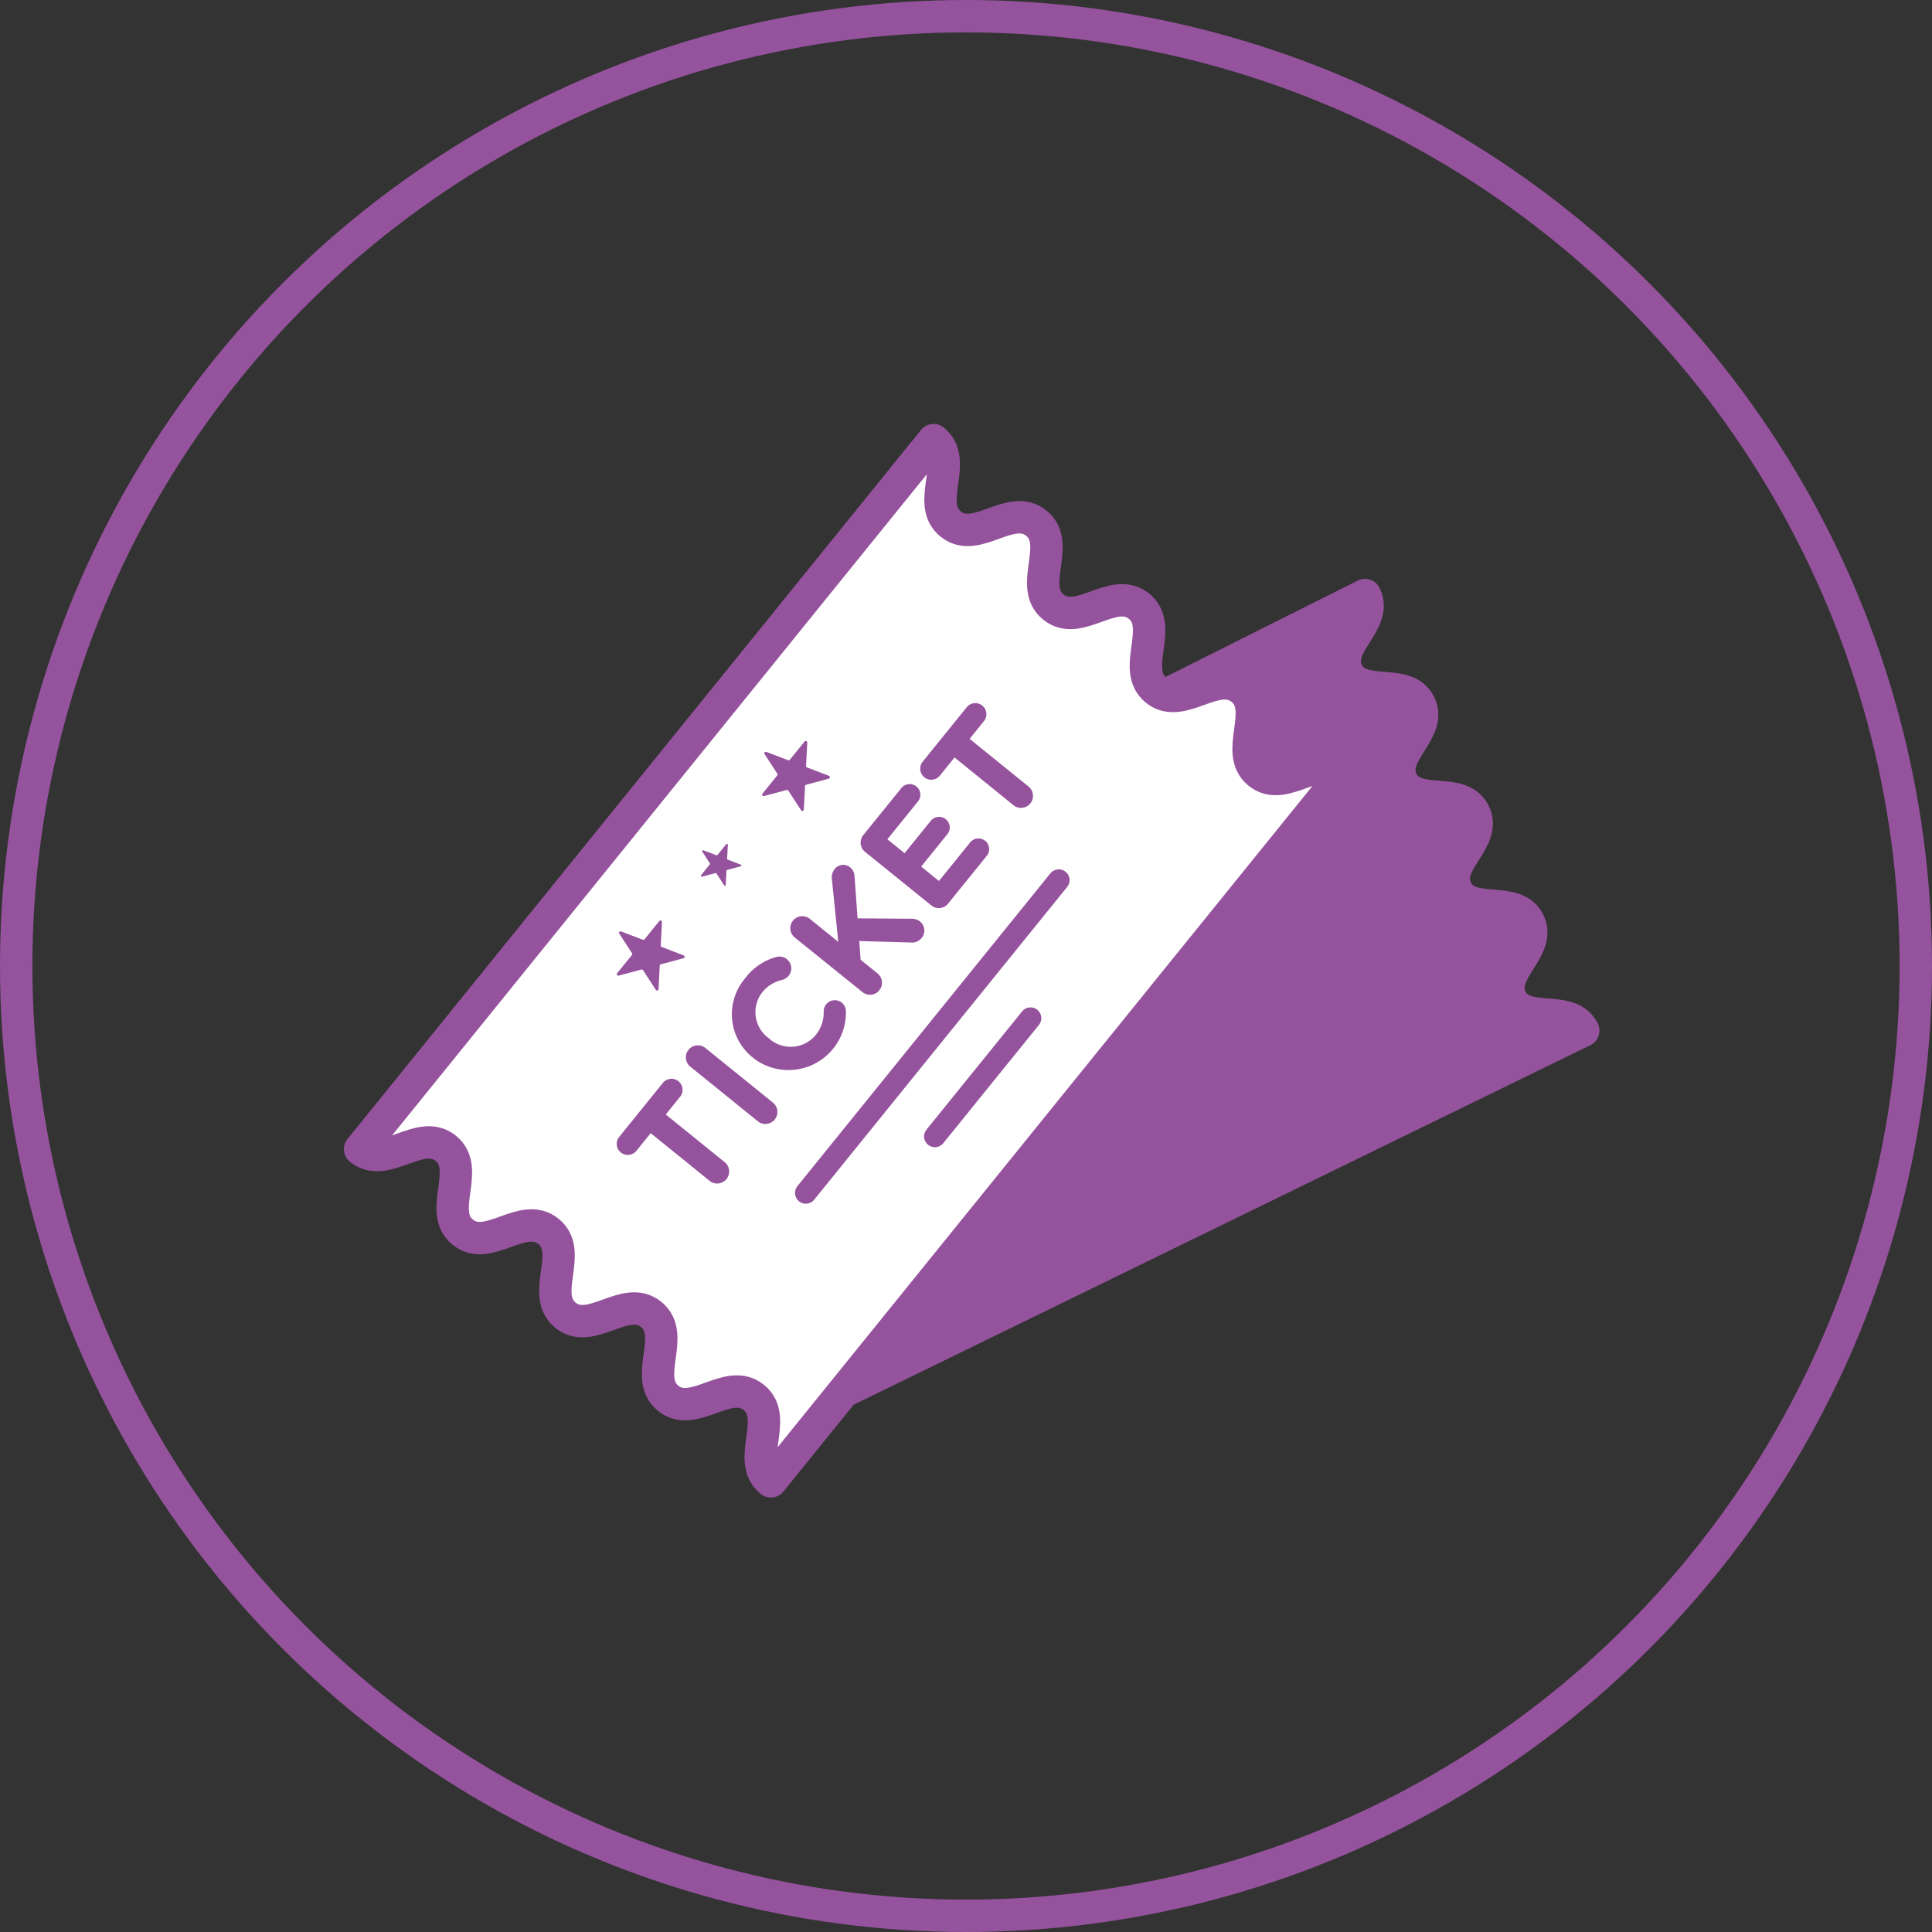
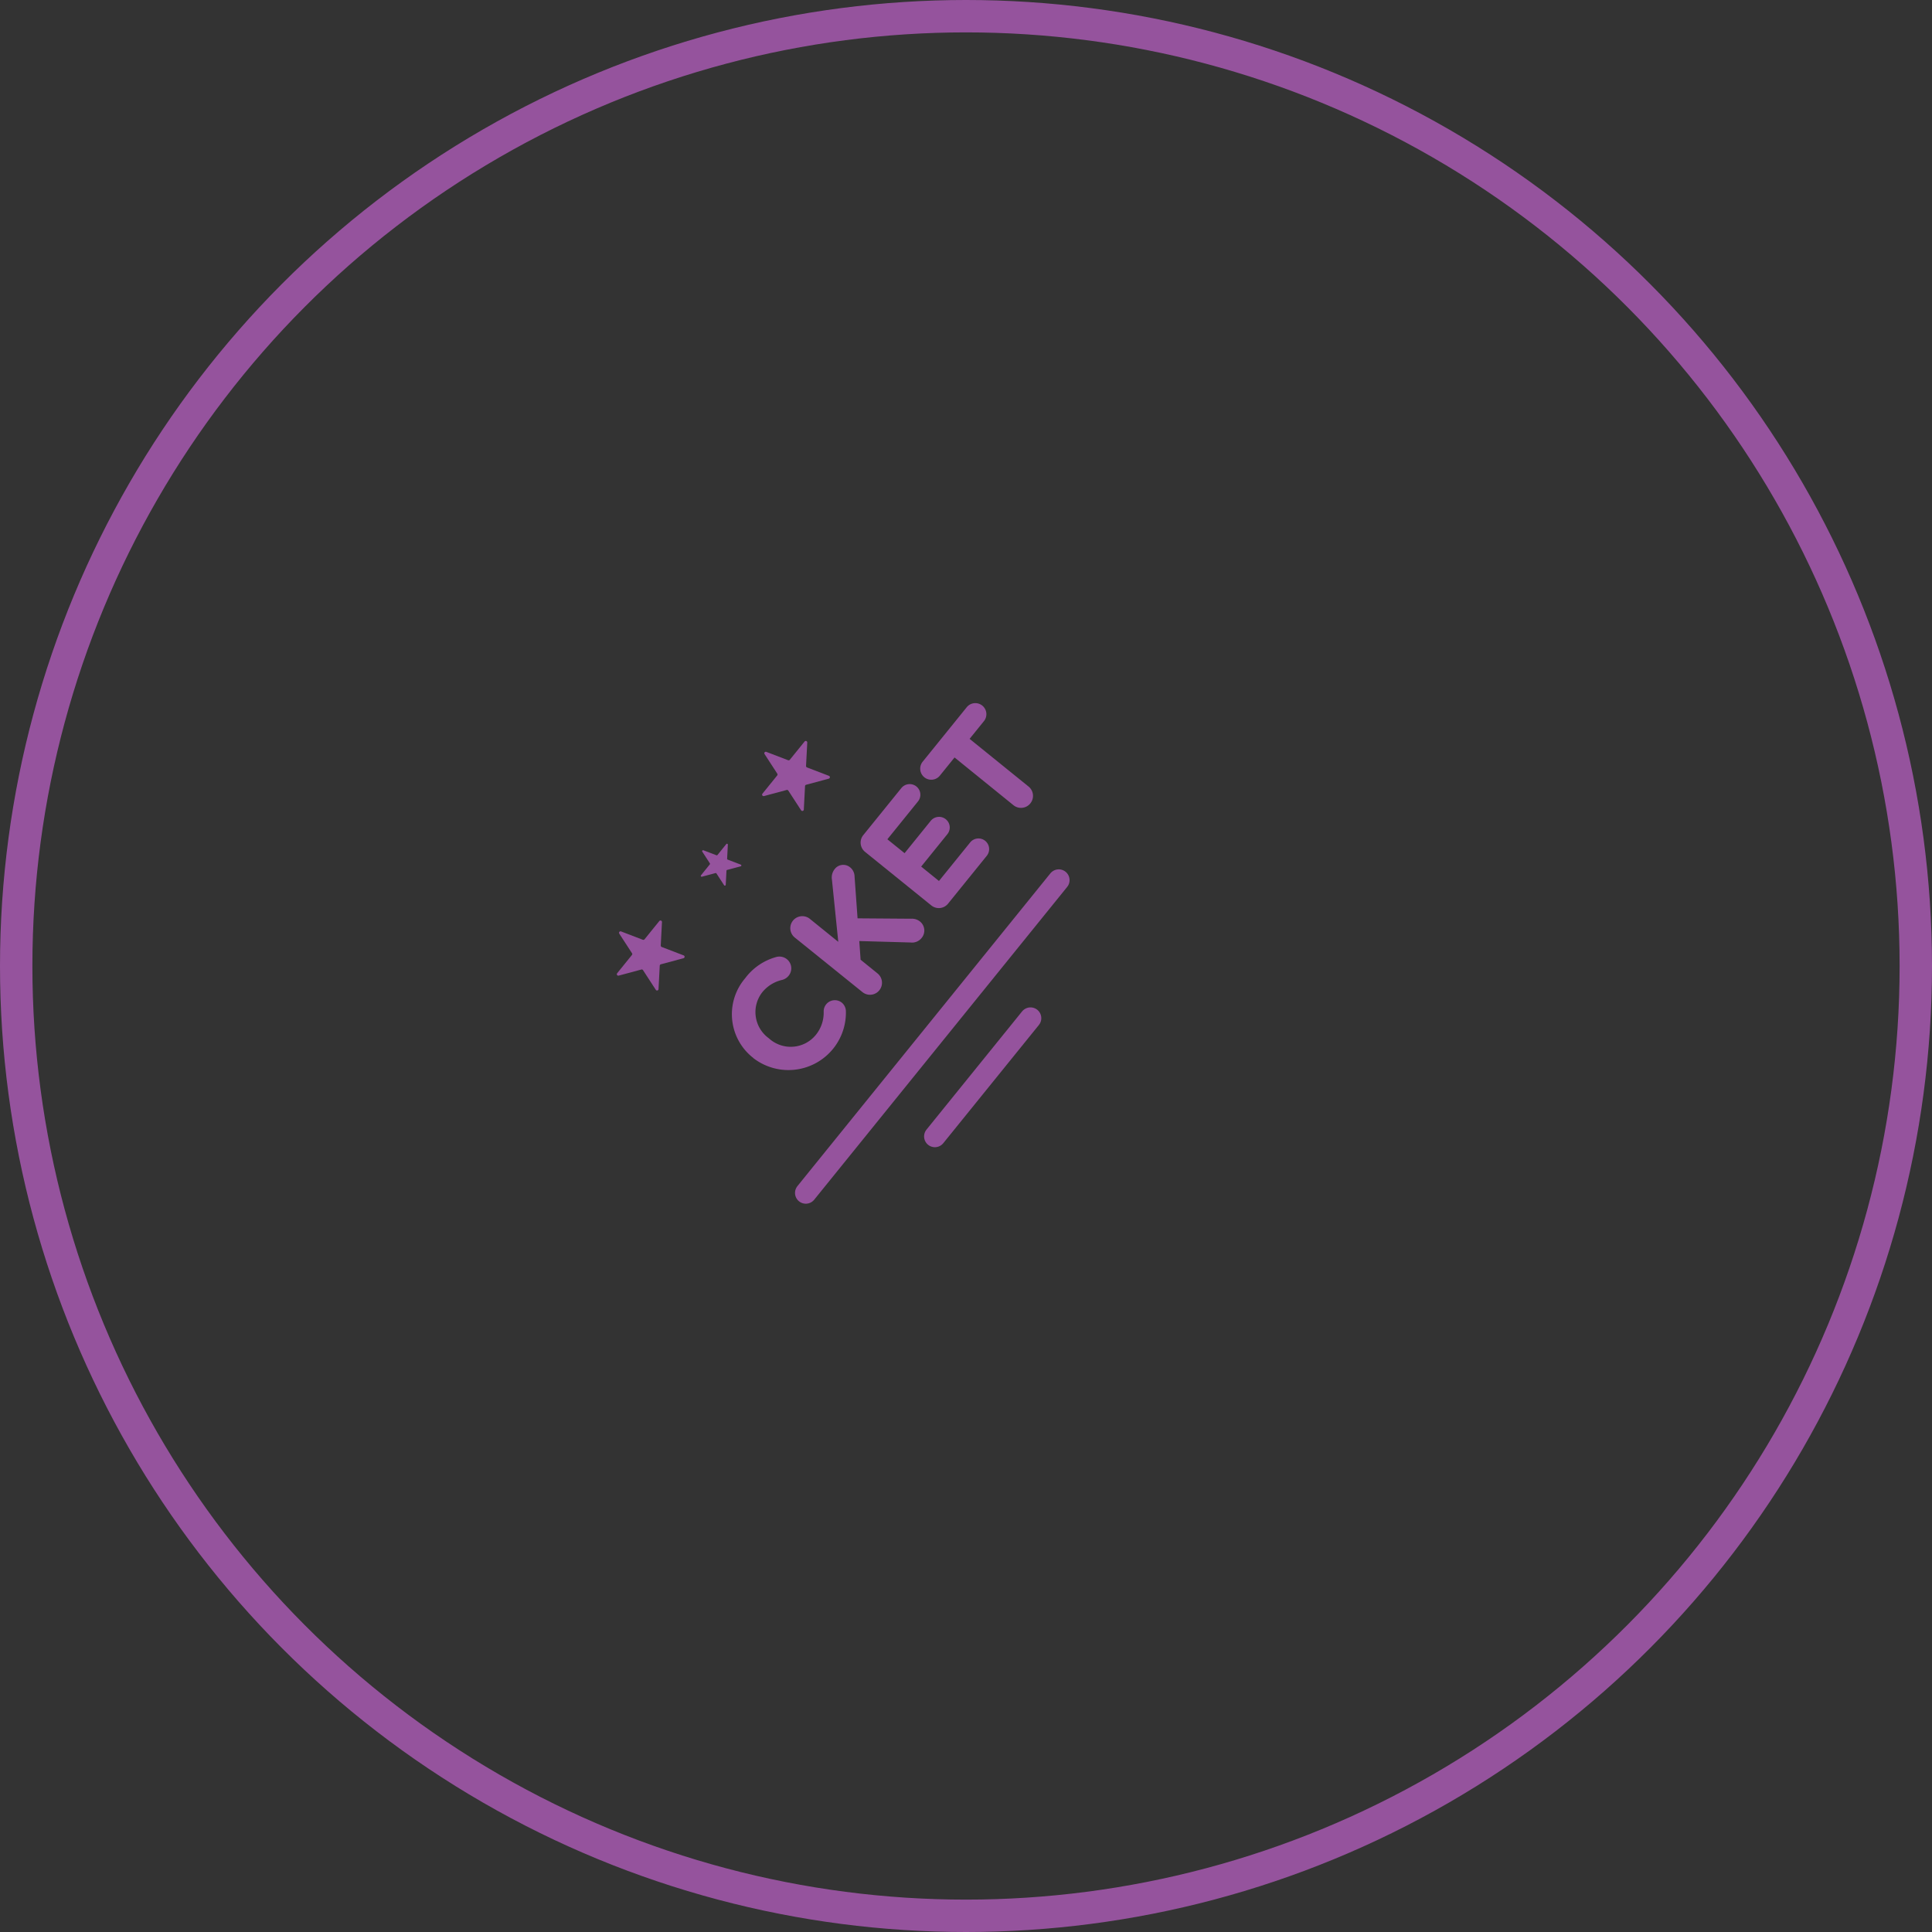
<svg xmlns="http://www.w3.org/2000/svg" width="178.986" height="178.986" viewBox="0 0 178.986 178.986">
  <rect x="0" y="0" width="178.986" height="178.986" fill="#333333" stroke="none" />
  <defs>
    <clipPath id="clip-path">
      <rect id="Rechteck_48" data-name="Rechteck 48" width="119.578" height="102.641" fill="none" />
    </clipPath>
  </defs>
  <g id="Gruppe_115" data-name="Gruppe 115" transform="translate(-3991.496 -4895.571)">
    <g id="Gruppe_94" data-name="Gruppe 94" transform="translate(3991.496 4895.571)">
      <g id="Gruppe_88" data-name="Gruppe 88" transform="translate(0)">
        <g id="Gruppe_82" data-name="Gruppe 82">
          <g id="Ellipse_30" data-name="Ellipse 30" transform="translate(0)" fill="none" stroke="#95539d" stroke-width="3">
            <circle cx="89.493" cy="89.493" r="89.493" stroke="none" />
            <circle cx="89.493" cy="89.493" r="87.993" fill="none" />
          </g>
        </g>
      </g>
    </g>
    <g id="Gruppe_114" data-name="Gruppe 114" transform="translate(4021.2 4933.743)">
      <g id="Gruppe_113" data-name="Gruppe 113" clip-path="url(#clip-path)">
-         <path id="Pfad_171" data-name="Pfad 171" d="M160.494,129.12,228.558,95.9c-1.264-2.522-5.431-.437-6.695-2.958s2.9-4.61,1.639-7.131-5.428-.437-6.695-2.958,2.9-4.61,1.639-7.131-5.428-.433-6.692-2.955,2.9-4.61,1.64-7.131-5.428-.437-6.692-2.958,2.9-4.61,1.639-7.131L190.71,64.385" transform="translate(-111.585 -38.592)" fill="#95539d" stroke="#95539d" stroke-linecap="round" stroke-linejoin="round" stroke-width="3" />
-         <path id="Pfad_178" data-name="Pfad 178" d="M42.551,100.962c-2.379-1.922.8-5.849-1.58-7.773s-5.554,2-7.933.08.8-5.851-1.58-7.773-5.554,2-7.933.08.8-5.851-1.58-7.773-5.554,2-7.933.08.8-5.851-1.58-7.773-5.554,2-7.933.08L57.629,4.5c2.379,1.922-.8,5.849,1.58,7.773s5.554-2,7.933-.08-.8,5.849,1.58,7.773,5.554-2,7.933-.08-.8,5.851,1.58,7.773,5.554-2,7.933-.08-.8,5.851,1.58,7.773,5.554-2,7.933-.08Z" transform="translate(-0.84 -1.899)" fill="#fff" stroke="#95539d" stroke-linecap="round" stroke-linejoin="round" stroke-width="3" />
-         <path id="Pfad_172" data-name="Pfad 172" d="M92.972,207.342,91.629,209a1.025,1.025,0,0,1-1.594-1.288l4.081-5.046a1.025,1.025,0,0,1,1.594,1.288l-1.343,1.661,5.461,4.417a1.111,1.111,0,0,1-1.4,1.728Z" transform="translate(-62.393 -140.536)" fill="#95539d" />
-         <path id="Pfad_173" data-name="Pfad 173" d="M111.234,194.157a1.111,1.111,0,0,1,1.4-1.728l6.258,5.061a1.111,1.111,0,1,1-1.4,1.728Z" transform="translate(-76.988 -133.511)" fill="#95539d" />
        <path id="Pfad_174" data-name="Pfad 174" d="M126.806,174.656l-.021-.018a5.129,5.129,0,0,1-.748-7.375,5.358,5.358,0,0,1,2.918-1.981,1.112,1.112,0,0,1,.956.217,1.087,1.087,0,0,1,.153,1.532,1.142,1.142,0,0,1-.586.379,3.32,3.32,0,0,0-1.856,1.151,2.988,2.988,0,0,0,.6,4.252l.021.018a3,3,0,0,0,4.307-.281,3.257,3.257,0,0,0,.763-2.2,1.034,1.034,0,0,1,1.676-.833,1.053,1.053,0,0,1,.382.791,5.324,5.324,0,0,1-8.569,4.353" transform="translate(-86.709 -114.804)" fill="#95539d" />
        <path id="Pfad_175" data-name="Pfad 175" d="M142.934,144.153a1.111,1.111,0,0,1,1.4-1.728l2.634,2.131-.586-5.742a1.259,1.259,0,0,1,.253-1,1,1,0,0,1,1.441-.153,1.109,1.109,0,0,1,.4.839l.278,3.877,4.979.037a1.182,1.182,0,0,1,.8.253,1.074,1.074,0,0,1,.134,1.554,1.123,1.123,0,0,1-1,.394l-4.753-.134.122,1.731,1.569,1.27a1.111,1.111,0,0,1-1.4,1.728Z" transform="translate(-99.011 -95.472)" fill="#95539d" />
        <path id="Pfad_176" data-name="Pfad 176" d="M170.417,124.147l-6.124-4.951a1.1,1.1,0,0,1-.165-1.563l3.52-4.35a.994.994,0,0,1,1.4-.147.982.982,0,0,1,.137,1.389l-2.83,3.5,1.594,1.288,2.421-2.995a.994.994,0,0,1,1.4-.147.982.982,0,0,1,.137,1.389l-2.421,2.995,1.648,1.334,2.876-3.553a.988.988,0,1,1,1.536,1.242l-3.566,4.408a1.1,1.1,0,0,1-1.56.162" transform="translate(-113.85 -78.444)" fill="#95539d" />
        <path id="Pfad_177" data-name="Pfad 177" d="M185.182,93.332l-1.343,1.661a1.025,1.025,0,1,1-1.594-1.288l4.081-5.046a1.025,1.025,0,0,1,1.594,1.288l-1.343,1.661,5.461,4.417a1.111,1.111,0,0,1-1.4,1.728Z" transform="translate(-126.454 -61.33)" fill="#95539d" />
        <line id="Linie_6" data-name="Linie 6" y1="28.976" x2="23.436" transform="translate(44.948 43.367)" fill="none" stroke="#95539d" stroke-linecap="round" stroke-linejoin="round" stroke-width="2" />
        <line id="Linie_7" data-name="Linie 7" y1="10.953" x2="8.859" transform="translate(56.906 56.155)" fill="none" stroke="#95539d" stroke-linecap="round" stroke-linejoin="round" stroke-width="2" />
        <path id="Pfad_179" data-name="Pfad 179" d="M115.606,131.621l1.212.464a.086.086,0,0,0,.095-.024l.815-1.01a.082.082,0,0,1,.147.055l-.067,1.3a.08.08,0,0,0,.052.082l1.212.464a.081.081,0,0,1-.009.156l-1.255.336a.085.085,0,0,0-.061.076l-.067,1.3a.083.083,0,0,1-.153.04l-.708-1.09a.081.081,0,0,0-.092-.034l-1.255.336a.082.082,0,0,1-.085-.131l.815-1.01a.087.087,0,0,0,.006-.1l-.708-1.09a.085.085,0,0,1,.107-.116" transform="translate(-80.149 -91.023)" fill="#95539d" />
        <path id="Pfad_180" data-name="Pfad 180" d="M134.342,100.828l2.03.778a.144.144,0,0,0,.159-.043l1.368-1.691a.139.139,0,0,1,.247.095l-.113,2.17a.14.14,0,0,0,.089.137l2.03.778a.138.138,0,0,1-.012.263l-2.1.565a.14.14,0,0,0-.1.125l-.113,2.17a.137.137,0,0,1-.253.067l-1.184-1.822a.142.142,0,0,0-.153-.058l-2.1.565a.138.138,0,0,1-.143-.22l1.368-1.691a.143.143,0,0,0,.009-.162l-1.184-1.822a.136.136,0,0,1,.162-.2" transform="translate(-93.063 -69.349)" fill="#95539d" />
        <path id="Pfad_181" data-name="Pfad 181" d="M90.252,155.318l2.03.778a.144.144,0,0,0,.159-.043l1.368-1.691a.139.139,0,0,1,.247.095l-.113,2.17a.14.14,0,0,0,.089.137l2.03.778a.138.138,0,0,1-.012.263l-2.1.565a.14.14,0,0,0-.1.125l-.113,2.17a.137.137,0,0,1-.253.067l-1.184-1.822a.142.142,0,0,0-.153-.058l-2.1.565a.138.138,0,0,1-.143-.22l1.368-1.691a.138.138,0,0,0,.009-.162l-1.184-1.822a.137.137,0,0,1,.162-.2" transform="translate(-62.433 -107.205)" fill="#95539d" />
      </g>
    </g>
  </g>
</svg>